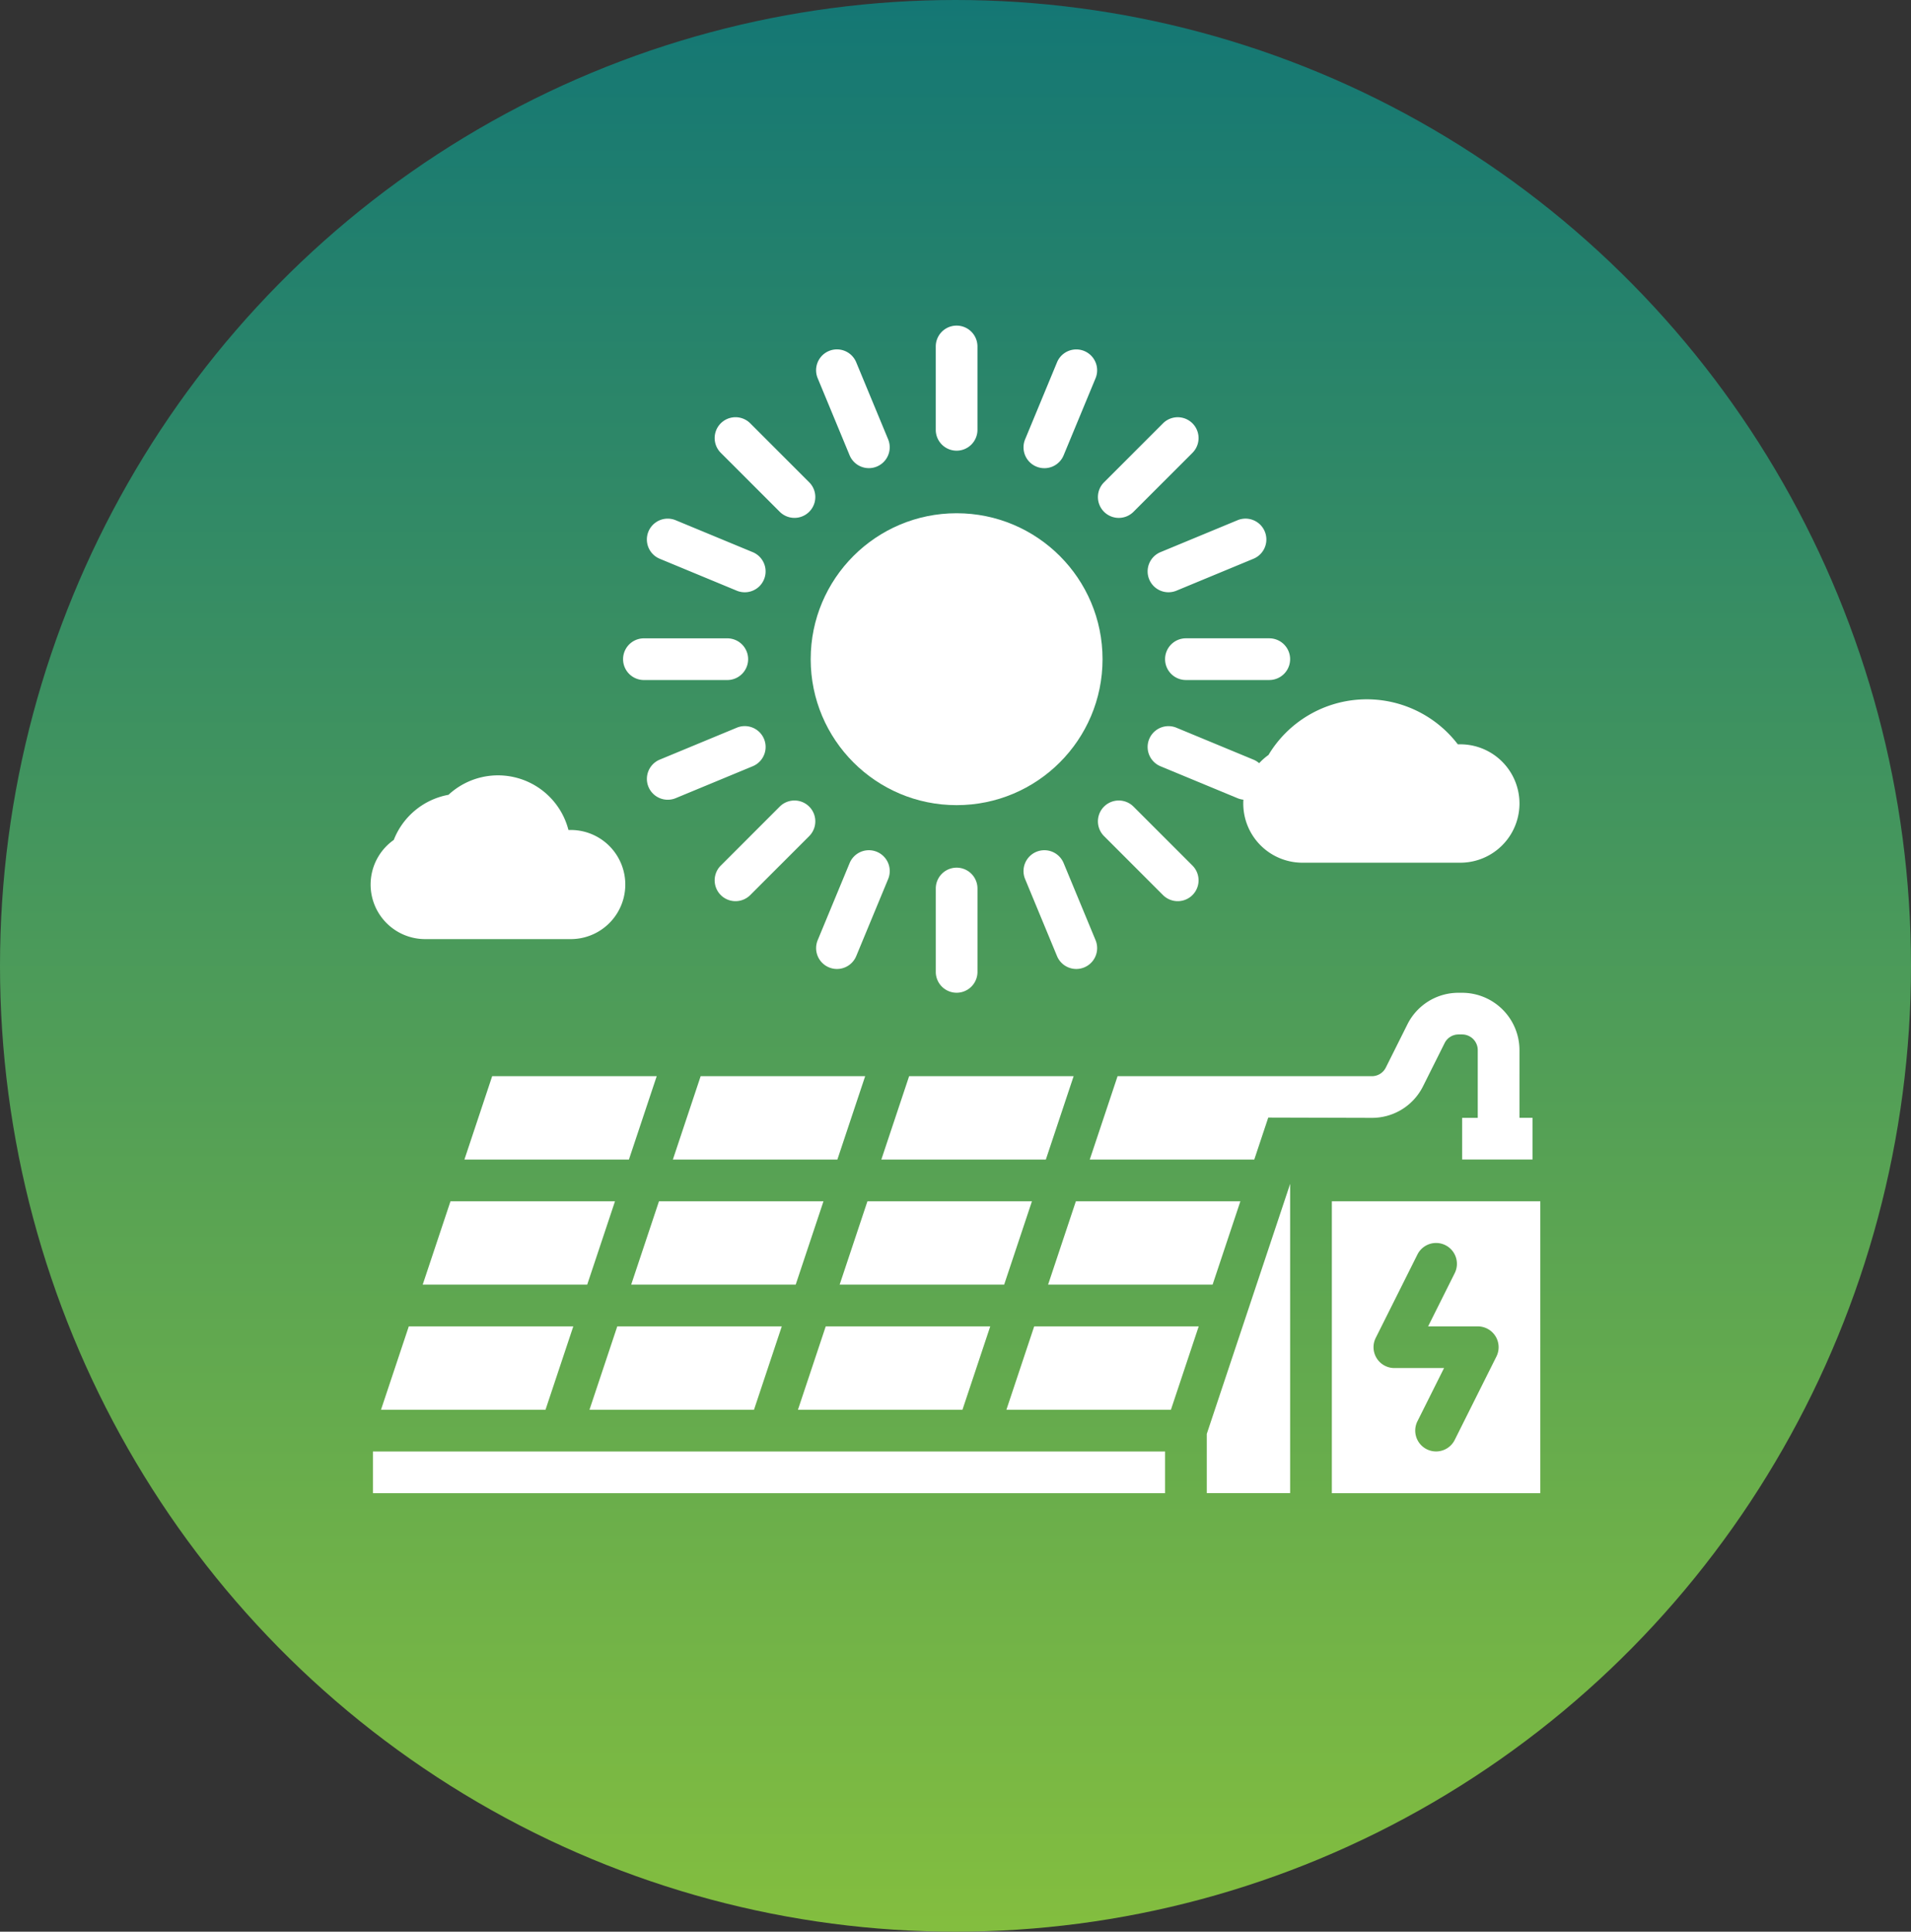
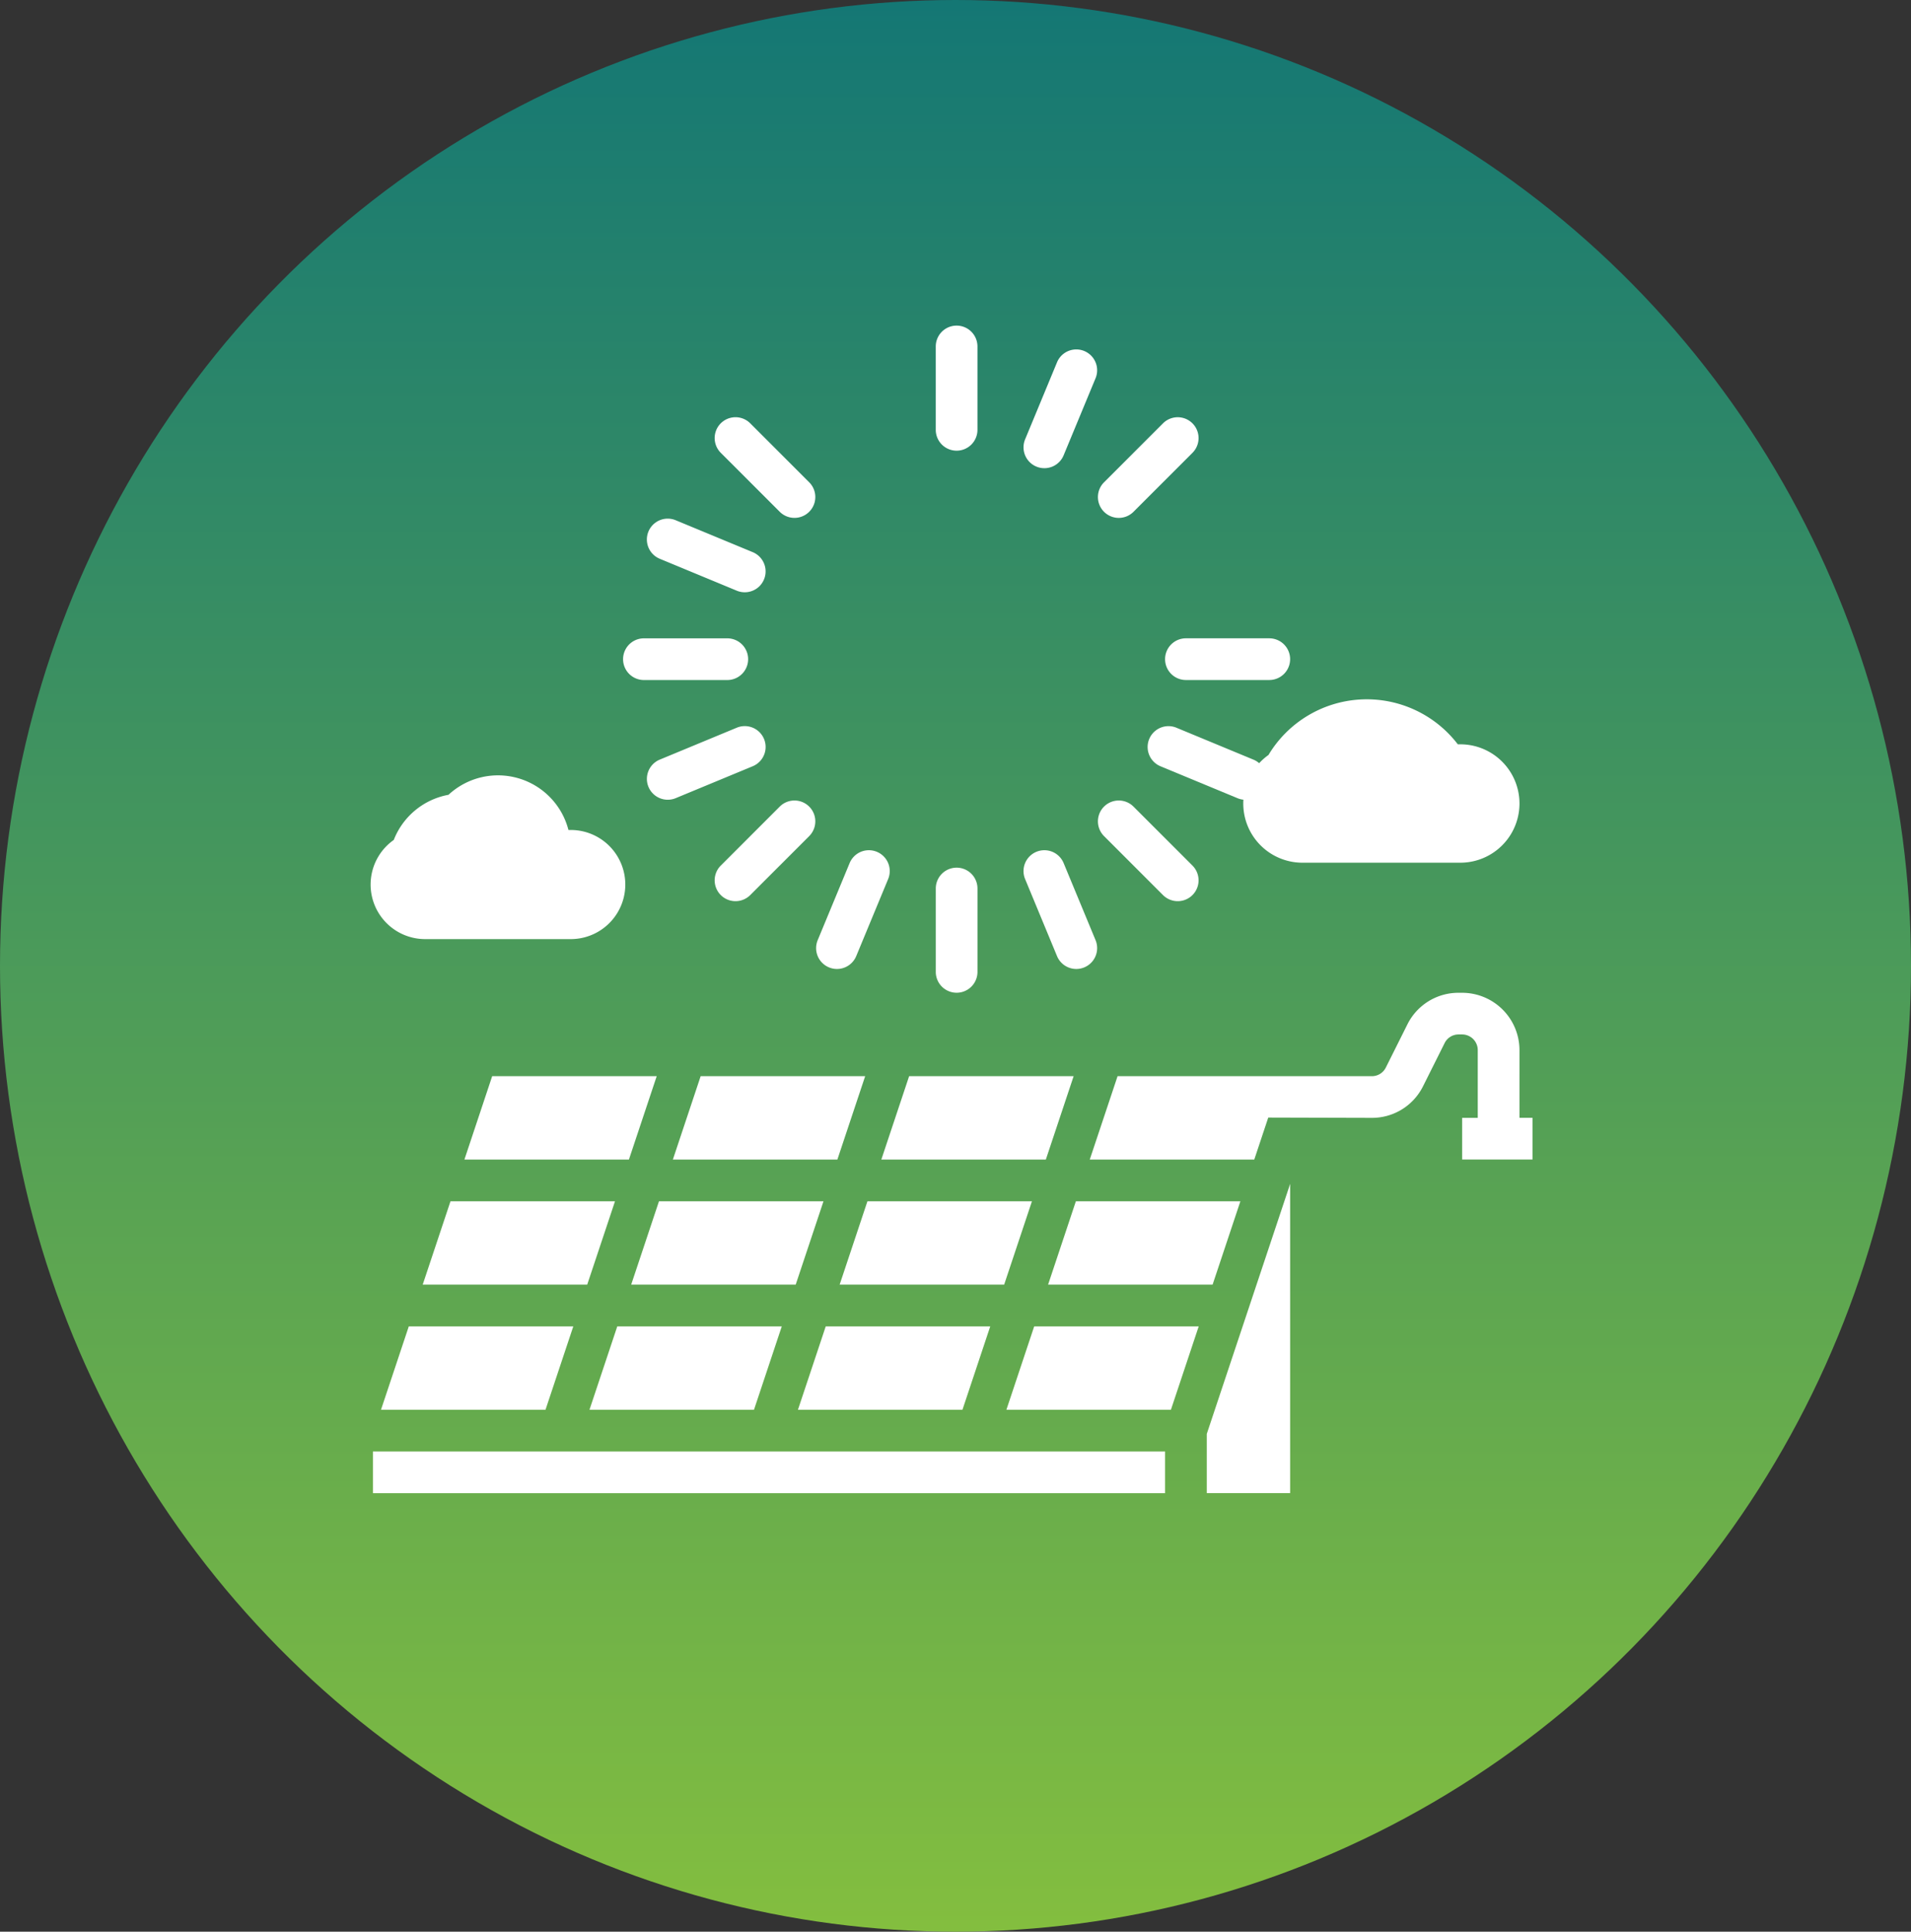
<svg xmlns="http://www.w3.org/2000/svg" width="94" height="95" viewBox="0 0 94 95">
  <rect x="0" y="0" width="94" height="95" fill="#333333" stroke="none" />
  <defs>
    <linearGradient id="linear-gradient" x1="0.5" x2="0.5" y2="1" gradientUnits="objectBoundingBox">
      <stop offset="0" stop-color="#147774" />
      <stop offset="1" stop-color="#83be3f" />
    </linearGradient>
  </defs>
  <g id="Group_51557" data-name="Group 51557" transform="translate(-524 -939)">
    <ellipse id="Ellipse_9472" data-name="Ellipse 9472" cx="47" cy="47.5" rx="47" ry="47.5" transform="translate(524 939)" fill="url(#linear-gradient)" />
    <g id="solid" transform="translate(511.086 923.012)">
      <path id="Path_55474" data-name="Path 55474" d="M220.559,368h-8.092l-1.367,4.1h8.092Z" transform="translate(-156.885 -292.933)" fill="#fff" />
      <path id="Path_55475" data-name="Path 55475" d="M147.1,324.1h8.092l1.367-4.1h-8.092Z" transform="translate(-101.088 -251.086)" fill="#fff" />
      <path id="Path_55476" data-name="Path 55476" d="M236.559,320h-8.092l-1.367,4.1h8.092Z" transform="translate(-170.834 -251.086)" fill="#fff" />
      <path id="Path_55477" data-name="Path 55477" d="M325.416,294.152V296.2h3.461v-2.051h-.641V290.82a2.823,2.823,0,0,0-2.82-2.82h-.173a2.8,2.8,0,0,0-2.522,1.559l-1.059,2.118a.764.764,0,0,1-.685.425h-12.51l-1.368,4.1h8.092l.688-2.065,5.094.014a2.8,2.8,0,0,0,2.522-1.559l1.059-2.118a.765.765,0,0,1,.688-.425h.173a.77.77,0,0,1,.769.769v3.333Z" transform="translate(-240.581 -223.187)" fill="#fff" />
      <path id="Path_55478" data-name="Path 55478" d="M140.559,368h-8.092l-1.367,4.1h8.092Z" transform="translate(-87.139 -292.933)" fill="#fff" />
      <path id="Path_55479" data-name="Path 55479" d="M300.558,368h-8.092l-1.367,4.1h8.092Z" transform="translate(-226.631 -292.933)" fill="#fff" />
      <path id="Path_55480" data-name="Path 55480" d="M204.559,416h-8.092l-1.367,4.1h8.092Z" transform="translate(-142.936 -334.781)" fill="#fff" />
      <path id="Path_55481" data-name="Path 55481" d="M275.1,420.1h8.092l1.367-4.1h-8.092Z" transform="translate(-212.682 -334.781)" fill="#fff" />
-       <path id="Path_55482" data-name="Path 55482" d="M400,368v14.356h10.254V368Zm8.095,7.636-2.051,4.1a1.025,1.025,0,1,1-1.834-.917l1.309-2.618h-2.443a1.025,1.025,0,0,1-.917-1.484l2.051-4.1a1.025,1.025,0,1,1,1.834.917l-1.309,2.618h2.443a1.025,1.025,0,0,1,.917,1.484Z" transform="translate(-321.574 -292.933)" fill="#fff" />
      <path id="Path_55483" data-name="Path 55483" d="M124.559,416h-8.092l-1.367,4.1h8.092Z" transform="translate(-73.19 -334.781)" fill="#fff" />
      <path id="Path_55484" data-name="Path 55484" d="M32,464H70.965v2.051H32Z" transform="translate(-0.742 -376.628)" fill="#fff" />
      <path id="Path_55485" data-name="Path 55485" d="M356.055,361.441,352,373.6v2.91h4.1V361.3l-.046.138Z" transform="translate(-279.726 -287.092)" fill="#fff" />
      <path id="Path_55486" data-name="Path 55486" d="M35.1,420.1h8.092l1.367-4.1H36.467Z" transform="translate(-3.445 -334.781)" fill="#fff" />
      <path id="Path_55487" data-name="Path 55487" d="M67.1,324.1h8.092l1.367-4.1H68.466Z" transform="translate(-31.342 -251.086)" fill="#fff" />
      <path id="Path_55488" data-name="Path 55488" d="M60.559,368H52.467L51.1,372.1h8.092Z" transform="translate(-17.394 -292.933)" fill="#fff" />
-       <circle id="Ellipse_9572" data-name="Ellipse 9572" cx="7.178" cy="7.178" r="7.178" transform="translate(52.791 41.229)" fill="#fff" />
      <path id="Path_55489" data-name="Path 55489" d="M249.025,38.152a1.025,1.025,0,0,0,1.025-1.025v-4.1a1.025,1.025,0,0,0-2.051,0v4.1A1.025,1.025,0,0,0,249.025,38.152Z" transform="translate(-189.056)" fill="#fff" />
-       <path id="Path_55490" data-name="Path 55490" d="M203.723,46.341a1.025,1.025,0,1,0,1.895-.785l-1.57-3.789a1.025,1.025,0,1,0-1.895.785Z" transform="translate(-149.018 -7.963)" fill="#fff" />
      <path id="Path_55491" data-name="Path 55491" d="M166.346,71.8a1.025,1.025,0,1,0,1.45-1.45l-2.9-2.9a1.025,1.025,0,1,0-1.45,1.45Z" transform="translate(-115.078 -30.643)" fill="#fff" />
      <path id="Path_55492" data-name="Path 55492" d="M137.769,108.05l3.789,1.57a1.025,1.025,0,1,0,.785-1.895l-3.789-1.57a1.025,1.025,0,1,0-.785,1.895Z" transform="translate(-92.403 -64.582)" fill="#fff" />
      <path id="Path_55493" data-name="Path 55493" d="M129.025,154.051h4.1a1.025,1.025,0,0,0,0-2.051h-4.1a1.025,1.025,0,0,0,0,2.051Z" transform="translate(-84.437 -104.619)" fill="#fff" />
      <path id="Path_55494" data-name="Path 55494" d="M141.555,185.752l-3.789,1.57a1.025,1.025,0,1,0,.785,1.895l3.789-1.57a1.025,1.025,0,1,0-.785-1.895Z" transform="translate(-92.399 -133.976)" fill="#fff" />
      <path id="Path_55495" data-name="Path 55495" d="M166.472,214.526l-2.9,2.9a1.025,1.025,0,0,0,1.45,1.45l2.9-2.9a1.025,1.025,0,0,0-1.45-1.45Z" transform="translate(-115.204 -158.869)" fill="#fff" />
      <path id="Path_55496" data-name="Path 55496" d="M205.064,233.378a1.025,1.025,0,0,0-1.34.555l-1.57,3.789a1.025,1.025,0,1,0,1.895.785l1.57-3.789A1.025,1.025,0,0,0,205.064,233.378Z" transform="translate(-149.018 -175.498)" fill="#fff" />
      <path id="Path_55497" data-name="Path 55497" d="M248,241.025v4.1a1.025,1.025,0,0,0,2.051,0v-4.1a1.025,1.025,0,1,0-2.051,0Z" transform="translate(-189.056 -181.34)" fill="#fff" />
      <path id="Path_55498" data-name="Path 55498" d="M282.307,233.378a1.025,1.025,0,0,0-.555,1.34l1.57,3.789a1.025,1.025,0,1,0,1.895-.785l-1.57-3.789a1.025,1.025,0,0,0-1.34-.555Z" transform="translate(-218.414 -175.498)" fill="#fff" />
      <path id="Path_55499" data-name="Path 55499" d="M313.426,218.88a1.025,1.025,0,0,0,1.45-1.45l-2.9-2.9a1.025,1.025,0,0,0-1.45,1.45Z" transform="translate(-243.306 -158.873)" fill="#fff" />
      <path id="Path_55500" data-name="Path 55500" d="M336,153.025a1.025,1.025,0,0,0,1.025,1.025h4.1a1.025,1.025,0,0,0,0-2.051h-4.1A1.025,1.025,0,0,0,336,153.025Z" transform="translate(-265.777 -104.619)" fill="#fff" />
-       <path id="Path_55501" data-name="Path 55501" d="M329.378,109.064a1.025,1.025,0,0,0,1.34.555l3.789-1.57a1.025,1.025,0,1,0-.785-1.895l-3.789,1.57A1.025,1.025,0,0,0,329.378,109.064Z" transform="translate(-259.935 -64.582)" fill="#fff" />
      <path id="Path_55502" data-name="Path 55502" d="M311.251,72.1a1.022,1.022,0,0,0,.725-.3l2.9-2.9a1.025,1.025,0,1,0-1.45-1.45l-2.9,2.9a1.025,1.025,0,0,0,.725,1.75Z" transform="translate(-243.306 -30.642)" fill="#fff" />
      <path id="Path_55503" data-name="Path 55503" d="M282.307,46.9a1.025,1.025,0,0,0,1.34-.555l1.57-3.789a1.025,1.025,0,0,0-1.895-.785l-1.57,3.789A1.025,1.025,0,0,0,282.307,46.9Z" transform="translate(-218.414 -7.965)" fill="#fff" />
      <path id="Path_55504" data-name="Path 55504" d="M33.832,212.642h7.156a2.683,2.683,0,1,0,0-5.367h-.113a3.578,3.578,0,0,0-5.9-1.73,3.582,3.582,0,0,0-2.692,2.22,2.683,2.683,0,0,0,1.545,4.877Z" transform="translate(0 -150.469)" fill="#fff" />
      <path id="Path_55505" data-name="Path 55505" d="M335.239,173.376a2.931,2.931,0,0,0-.453.4,1.024,1.024,0,0,0-.279-.173l-3.789-1.57a1.025,1.025,0,1,0-.785,1.895l3.789,1.57a1.026,1.026,0,0,0,.288.073q-.006.094-.006.189a2.911,2.911,0,0,0,2.911,2.911h7.764a2.911,2.911,0,0,0,0-5.823h-.122a5.638,5.638,0,0,0-9.317.531Z" transform="translate(-259.935 -120.255)" fill="#fff" />
    </g>
  </g>
</svg>